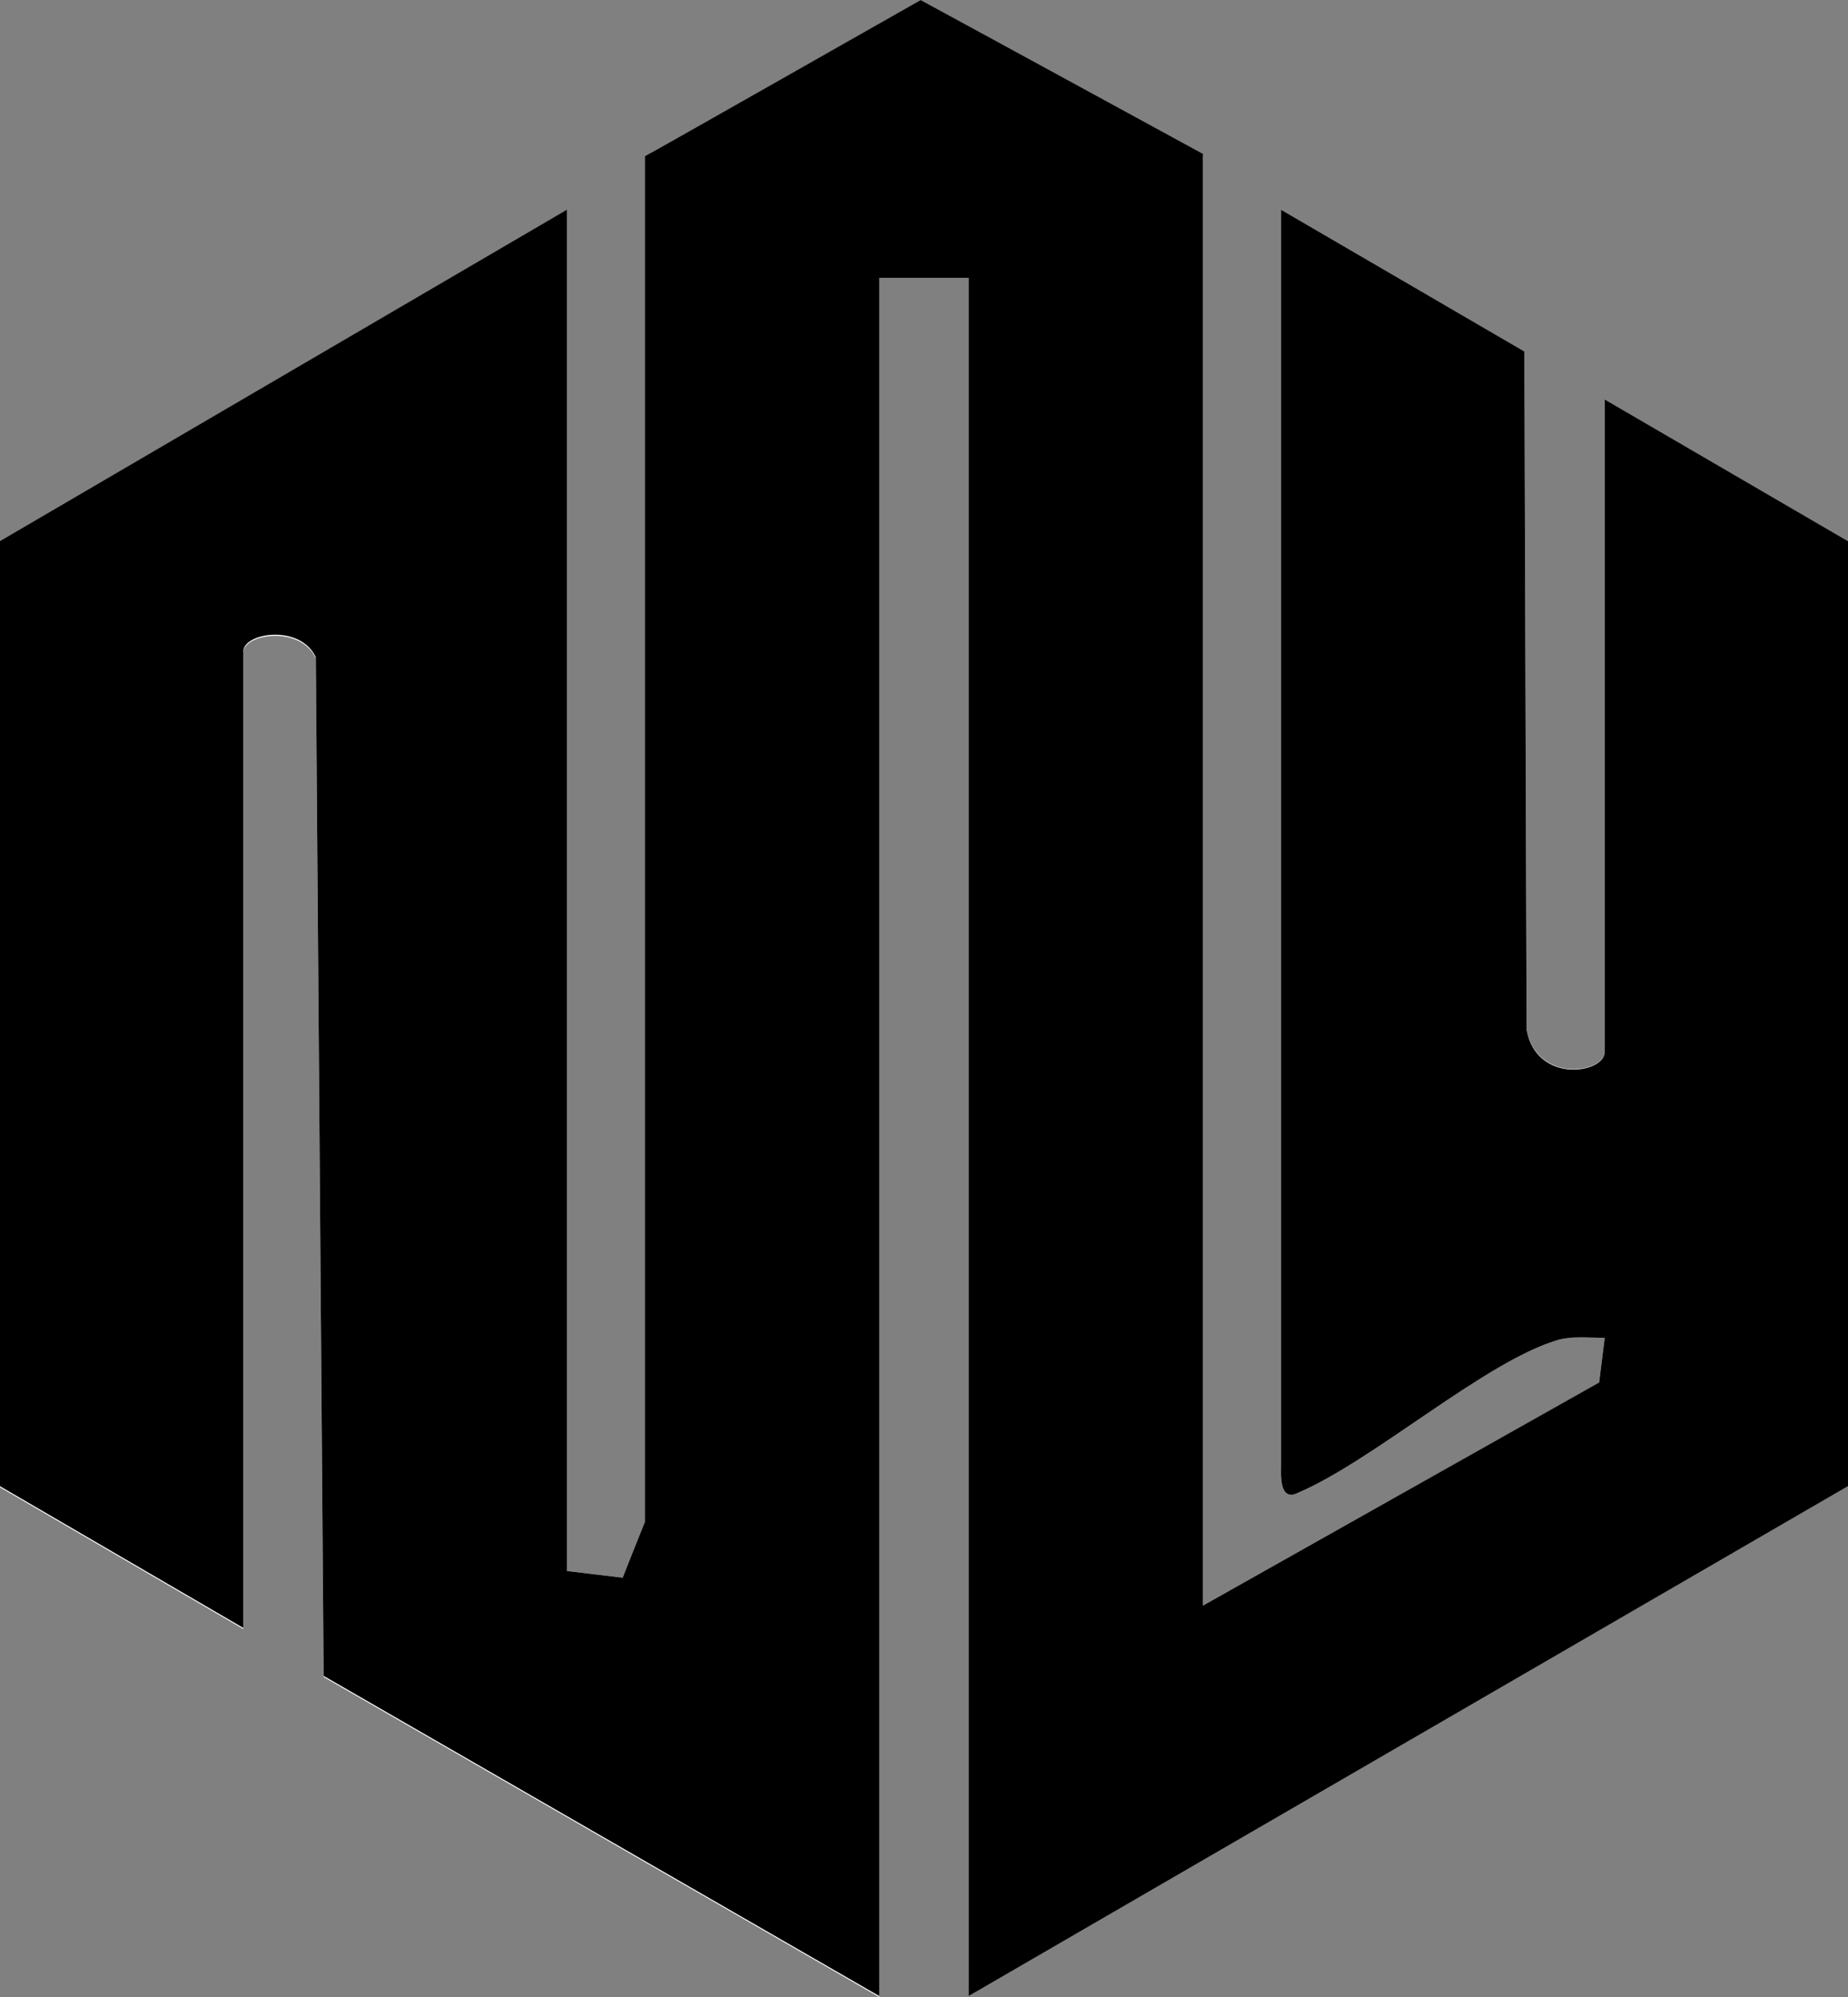
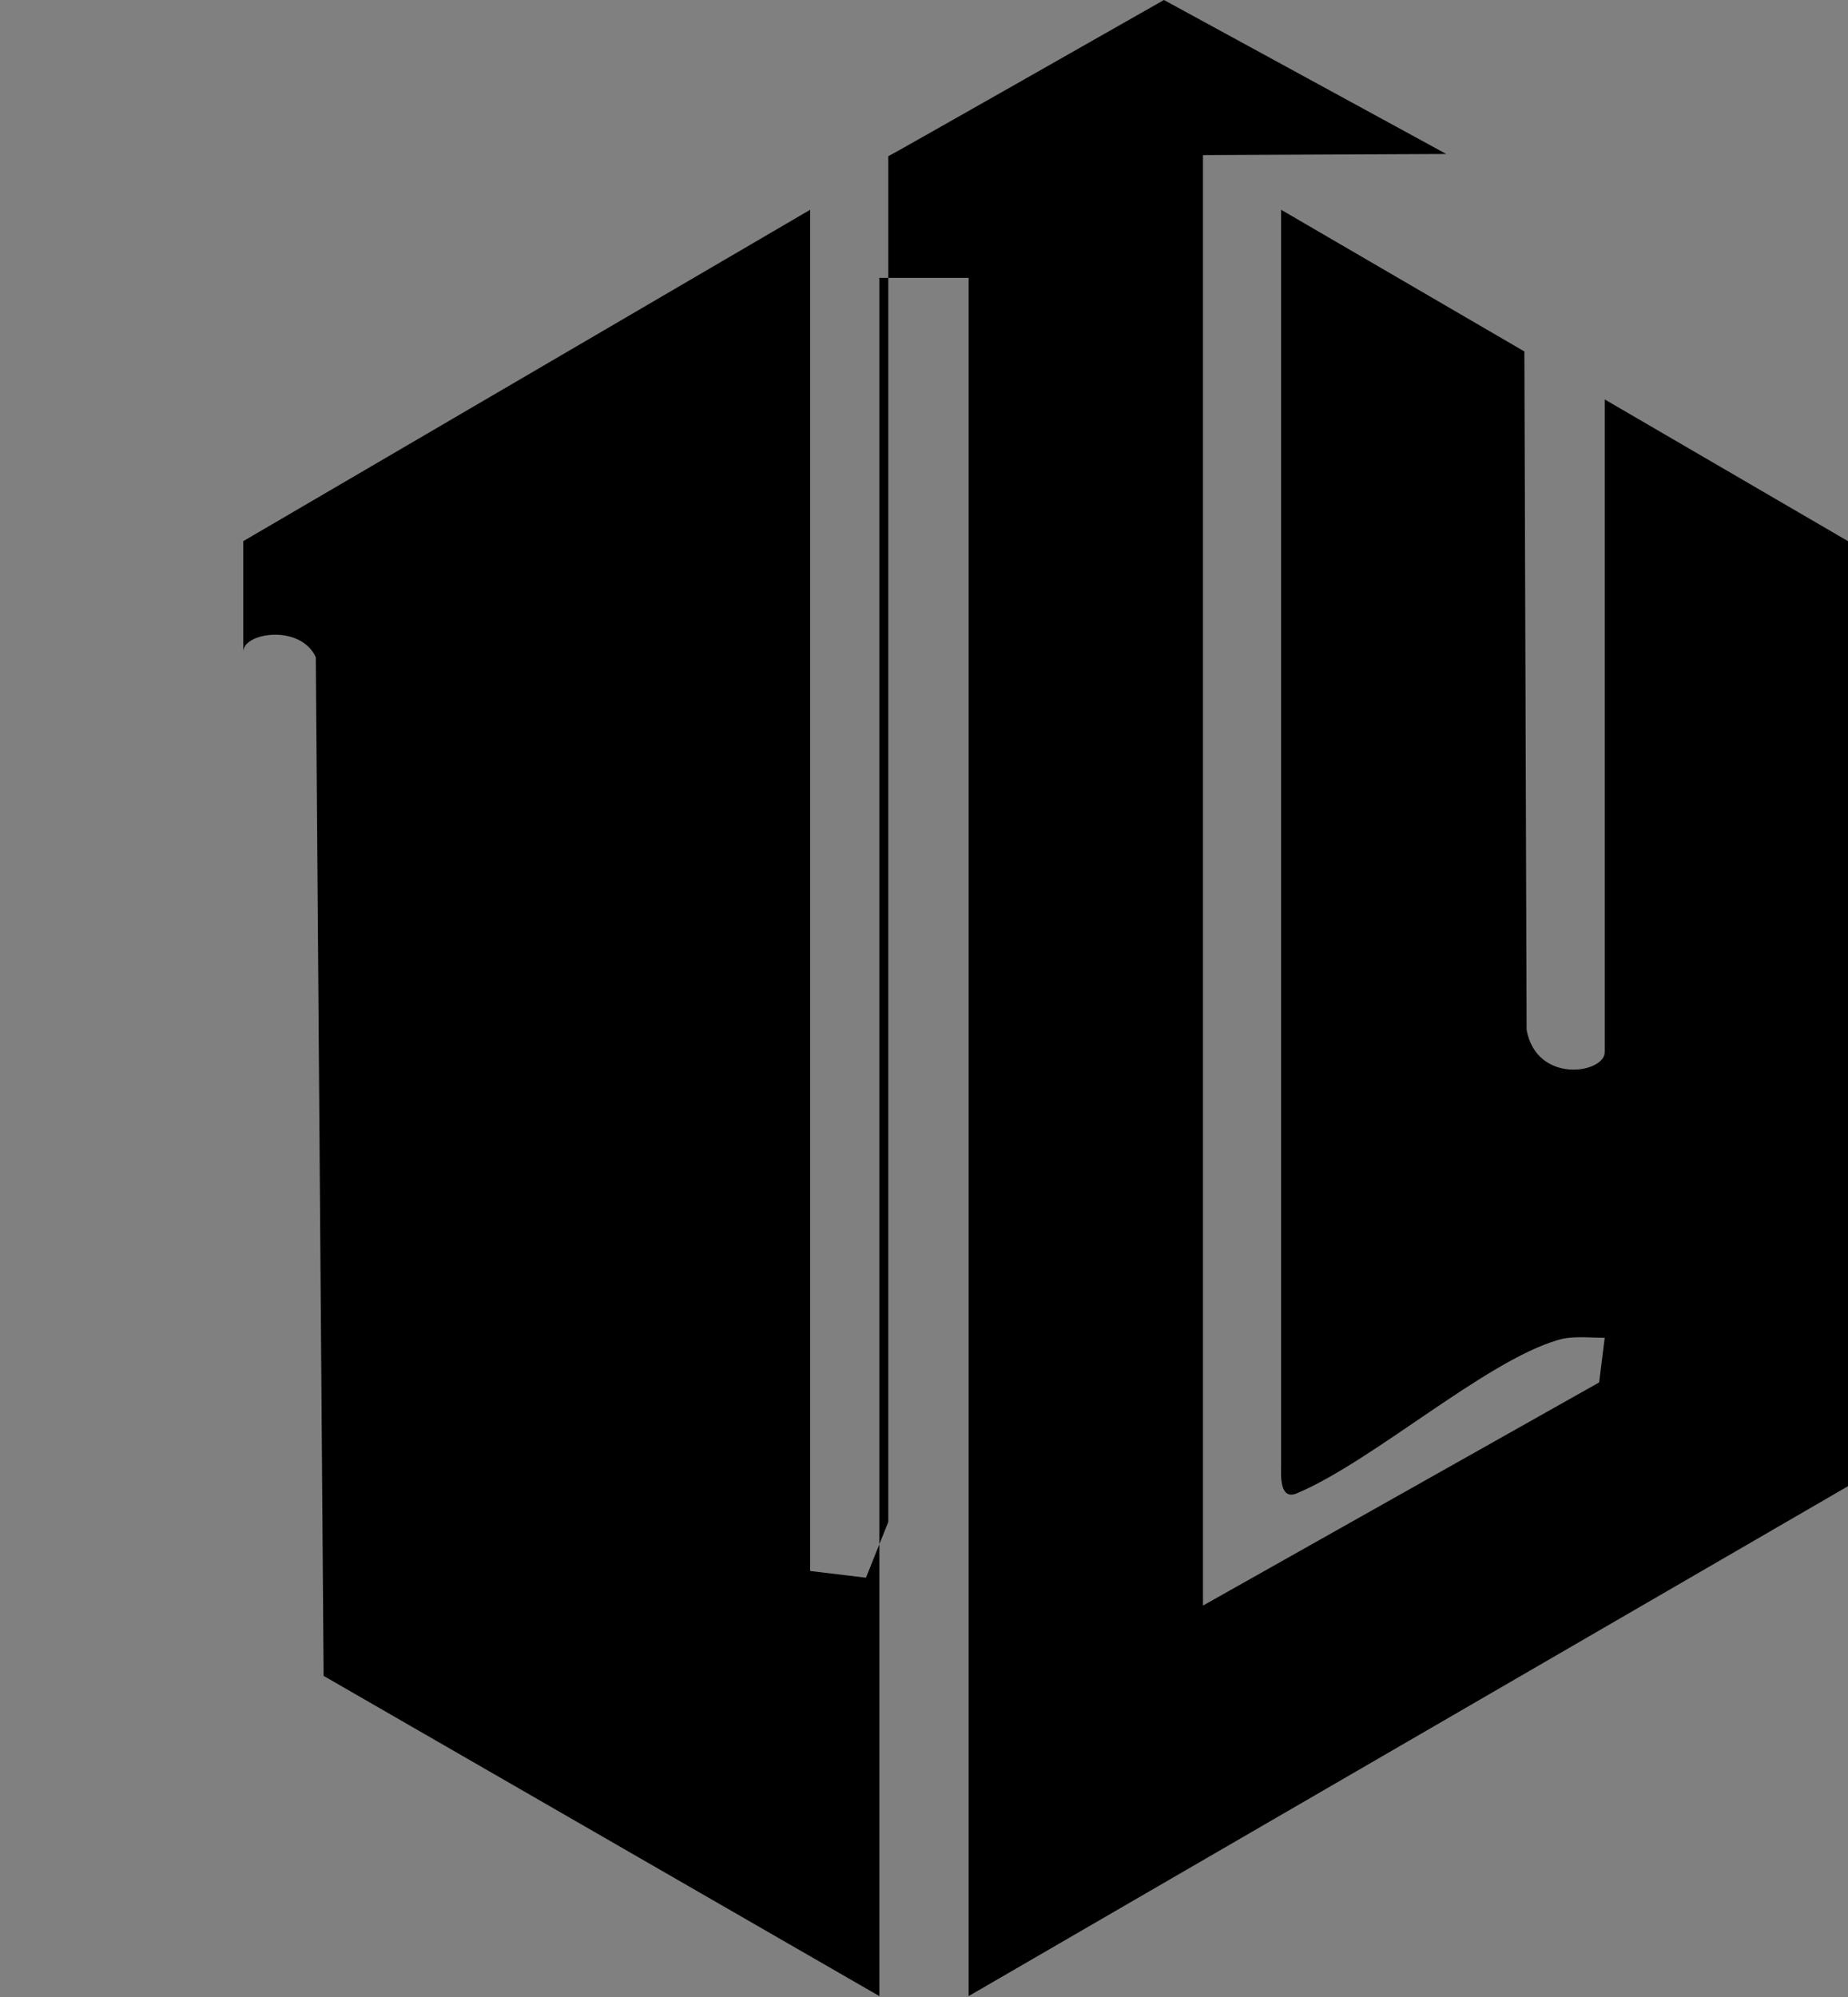
<svg xmlns="http://www.w3.org/2000/svg" id="Layer_1" version="1.1" viewBox="0 0 165.6 179">
  <rect x="0" y="0" width="165.6" height="179" fill="#808080" stroke="none" />
  <defs>
    <style>
      .st0 {
        fill: #fff;
      }
    </style>
  </defs>
-   <path class="st0" d="M107.8,13.9L82.5,0l-24.5,14v122.4c-.1,0-2.2,5-2.2,5l-5-.6V18.9L0,48.6v84.7l21.8,12.7V58.5c0-1.7,5.1-2.5,6.5.5l.7,91.3,49.8,28.7V24.9h8v154l78.8-45.7V48.5l-21.8-12.7v58.5c0,1.8-6,2.9-7-2l-.2-60.8-21.8-12.7v112.5c0,.8-.2,3.2,1.5,2.5,6.8-2.9,16.8-11.8,23.3-13.7s2.8-.3,4.2-.2l-.5,4-35.5,20V13.9h0Z" />
-   <path d="M107.8,13.9v130l35.5-20,.5-4c-1.4,0-2.9-.2-4.2.2-6.5,1.9-16.5,10.8-23.3,13.7-1.7.8-1.5-1.7-1.5-2.5V18.8l21.8,12.7.2,60.8c.9,4.9,7,3.9,7,2v-58.5l21.8,12.7v84.7l-78.8,45.7V24.9h-8v154l-49.8-28.7-.7-91.3c-1.4-3-6.5-2.2-6.5-.5v87.5L0,133.2V48.5l50.8-29.7v122l5,.6,2-5V14c.1,0,24.7-14,24.7-14l25.3,13.8h0Z" />
+   <path d="M107.8,13.9v130l35.5-20,.5-4c-1.4,0-2.9-.2-4.2.2-6.5,1.9-16.5,10.8-23.3,13.7-1.7.8-1.5-1.7-1.5-2.5V18.8l21.8,12.7.2,60.8c.9,4.9,7,3.9,7,2v-58.5l21.8,12.7v84.7l-78.8,45.7V24.9h-8v154l-49.8-28.7-.7-91.3c-1.4-3-6.5-2.2-6.5-.5v87.5V48.5l50.8-29.7v122l5,.6,2-5V14c.1,0,24.7-14,24.7-14l25.3,13.8h0Z" />
</svg>